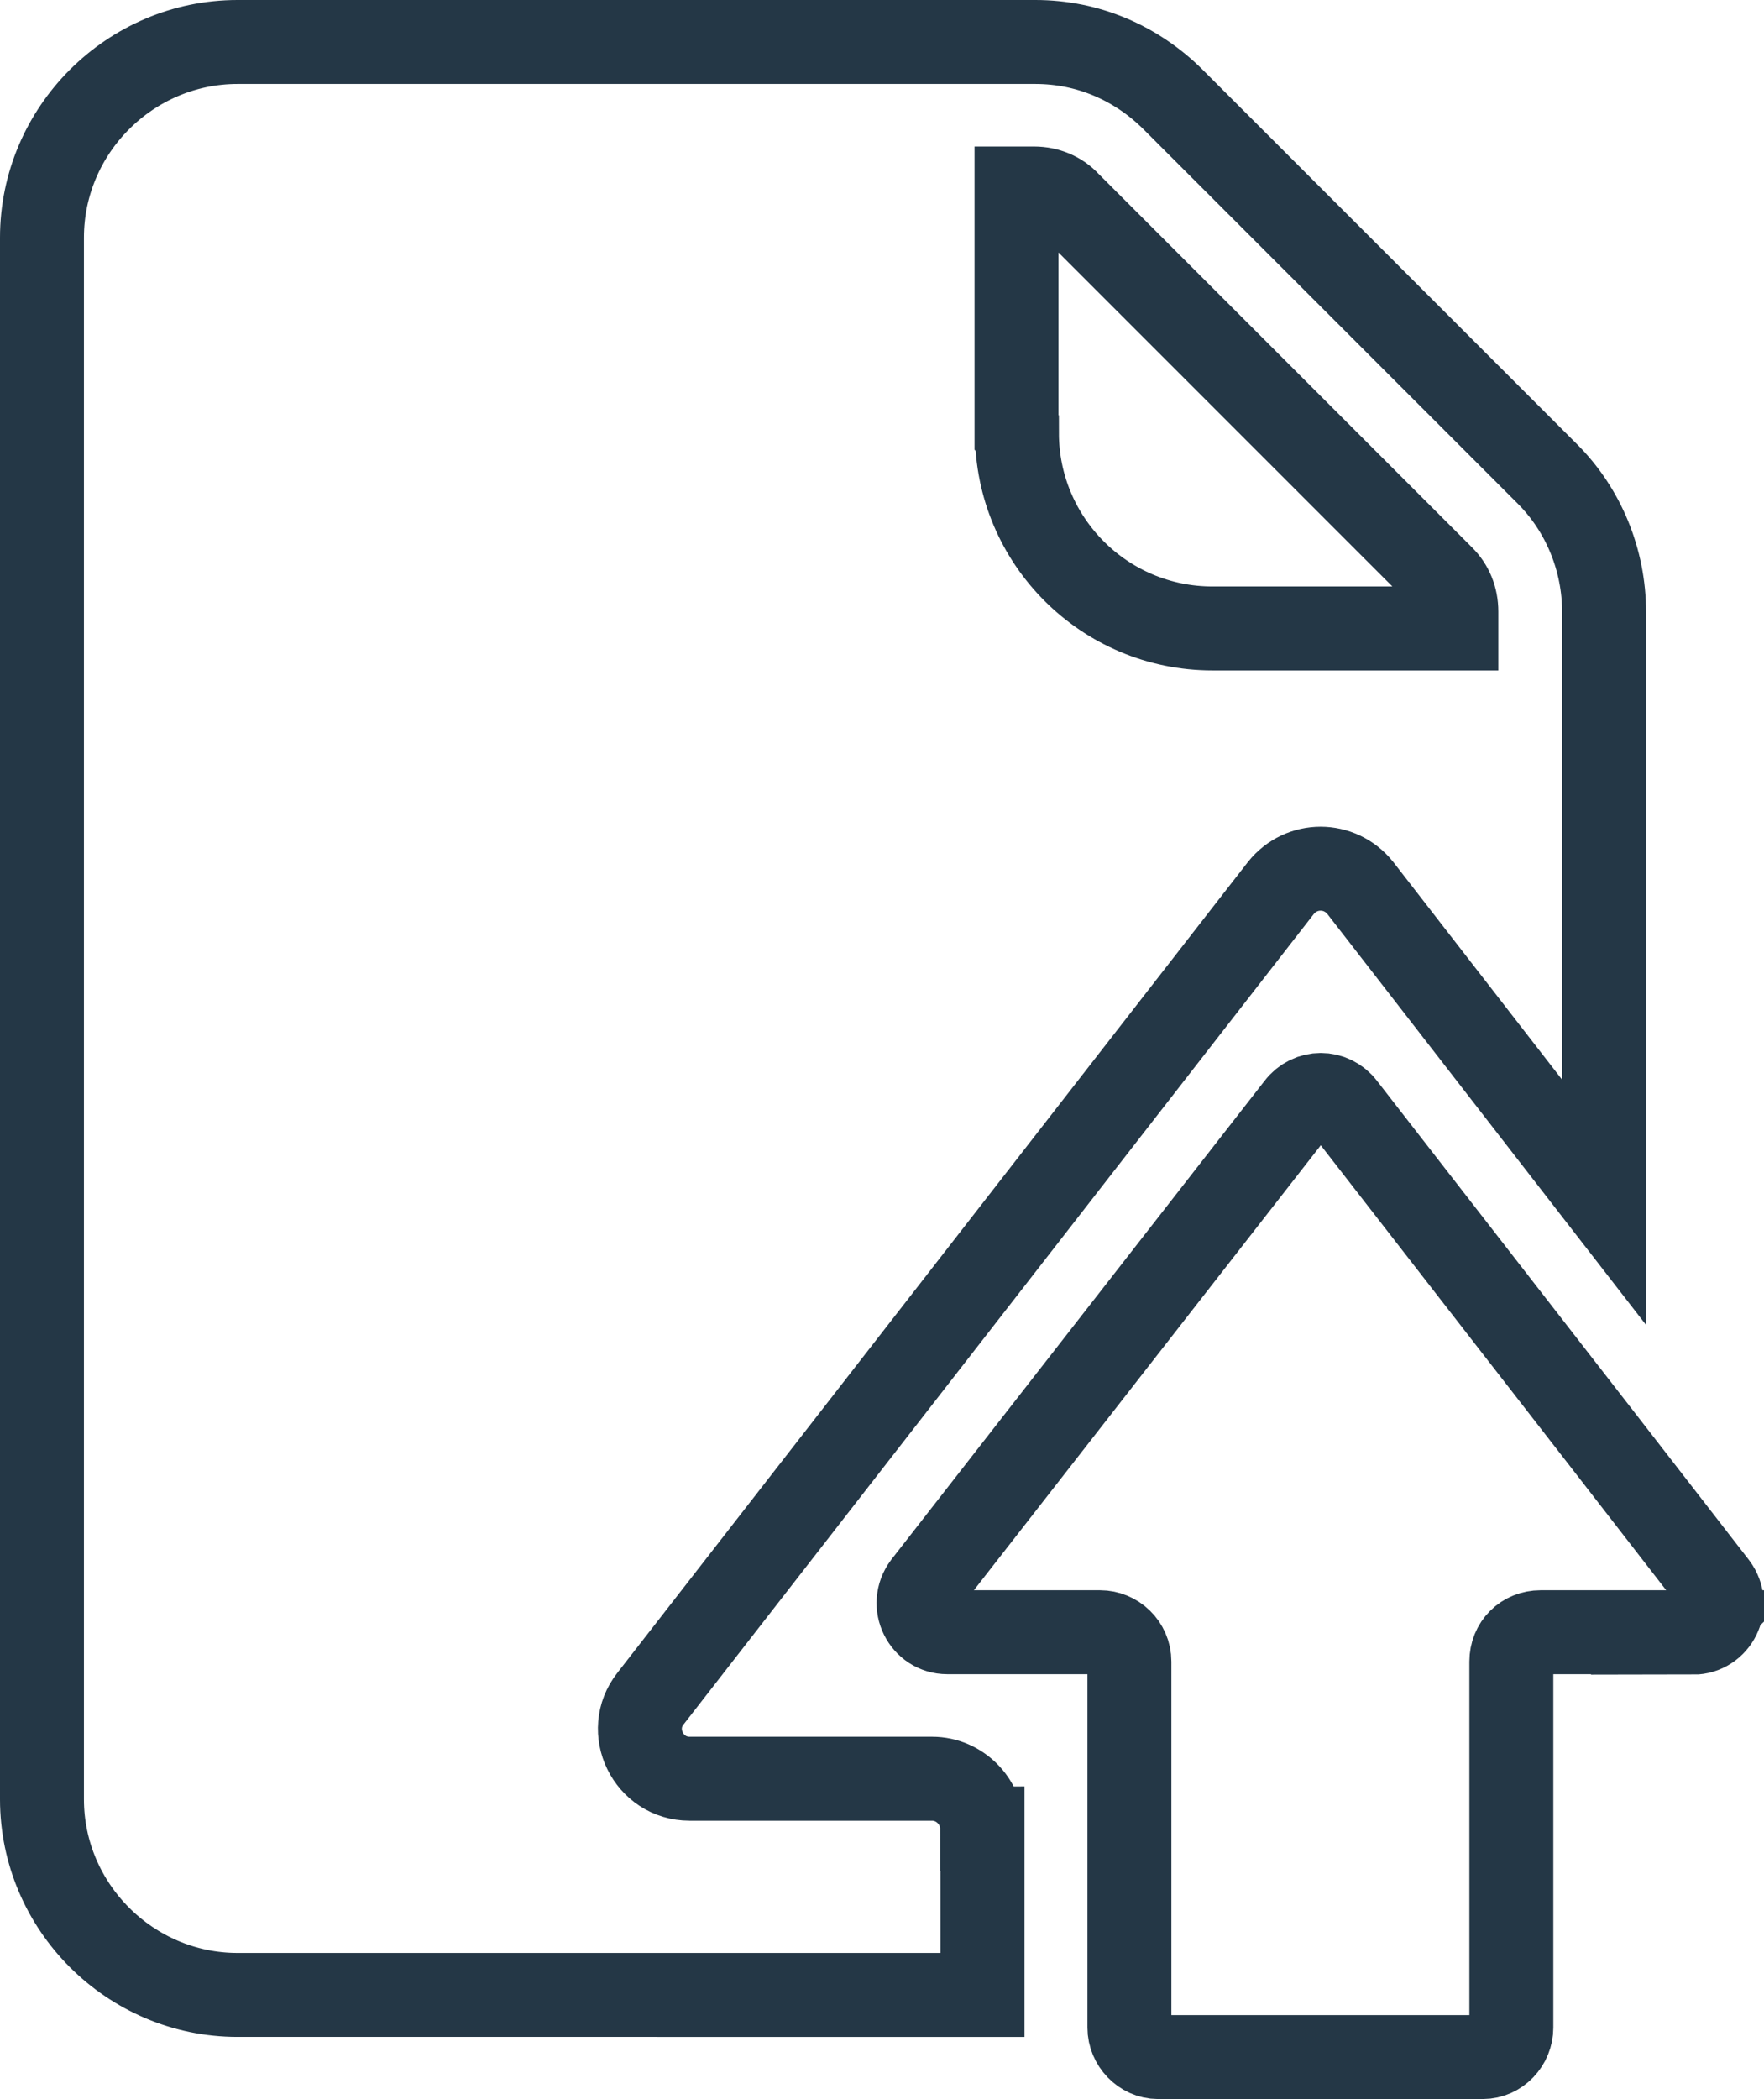
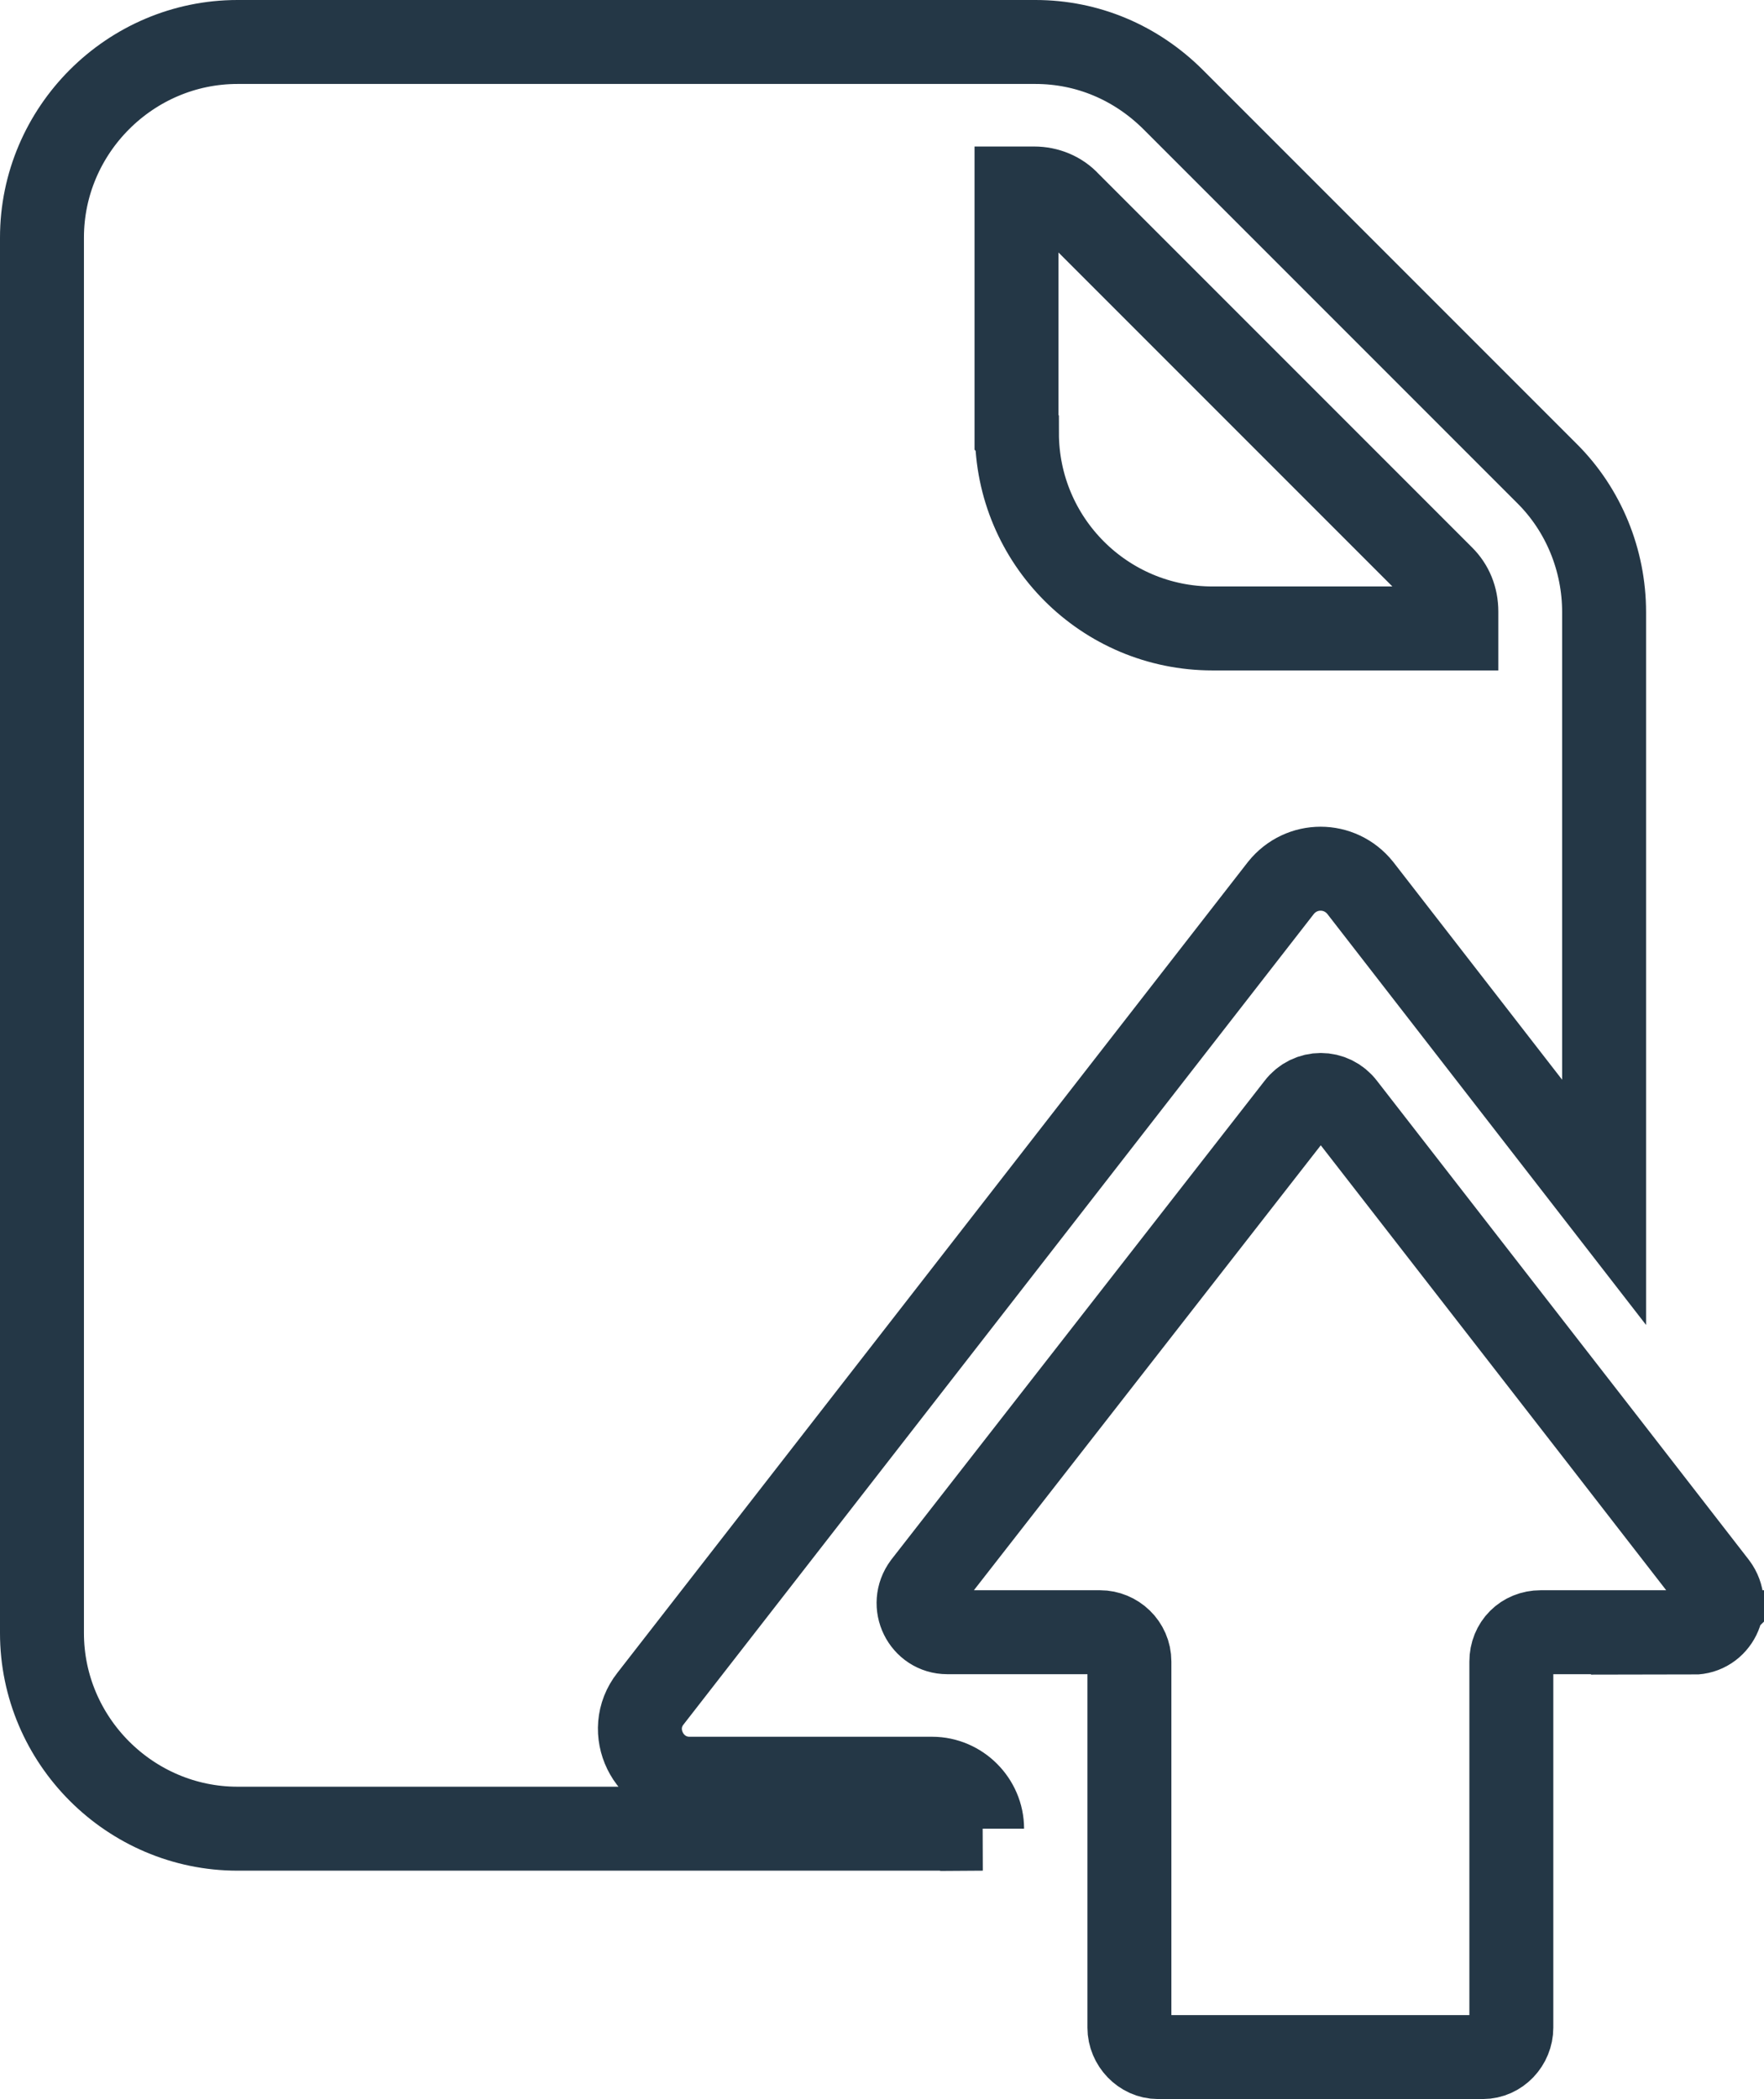
<svg xmlns="http://www.w3.org/2000/svg" id="Layer_1" data-name="Layer 1" width="42.03" height="50" viewBox="0 0 42.03 50">
  <defs>
    <style>.cls-1 {
        fill: none;
        stroke: #243746;
        stroke-miterlimit: 10;
        stroke-width: 2px;
      }</style>
  </defs>
-   <path class="cls-1" d="M40.35,38.88h-3.64c-.4,0-.7.3-.7.7v8.72c0,.37-.3.7-.68.7h-7.74c-.37,0-.68-.33-.68-.7v-8.72c0-.4-.33-.7-.7-.7h-3.64c-.56,0-.89-.65-.54-1.12l8.89-11.4c.28-.37.82-.37,1.1,0l6.2,7.98,2.66,3.43c.35.47.02,1.12-.54,1.12h0ZM23.41,43.56v3.96H5.66c-2.56,0-4.66-2.1-4.66-4.66V5.66C1,3.1,3.1,1,5.66,1h19.01c1.24,0,2.4.49,3.29,1.38l8.91,8.91c.86.86,1.35,2.05,1.35,3.29v14.06l-5.81-7.49c-.49-.61-1.4-.61-1.89,0l-15.02,19.31c-.61.77-.05,1.91.93,1.91h5.78c.65,0,1.19.54,1.19,1.19h0ZM24.23,10.31c0,2.57,2.08,4.66,4.66,4.66h5.81v-.4c0-.33-.12-.61-.33-.82l-8.91-8.91c-.21-.23-.51-.35-.82-.35h-.42v5.81h0Z" />
+   <path class="cls-1" d="M40.35,38.88h-3.64c-.4,0-.7.3-.7.7v8.72c0,.37-.3.7-.68.7h-7.74c-.37,0-.68-.33-.68-.7v-8.72c0-.4-.33-.7-.7-.7h-3.64c-.56,0-.89-.65-.54-1.12l8.89-11.4c.28-.37.82-.37,1.1,0l6.2,7.98,2.66,3.43c.35.47.02,1.12-.54,1.12h0ZM23.41,43.56H5.66c-2.56,0-4.66-2.1-4.66-4.66V5.66C1,3.1,3.1,1,5.66,1h19.01c1.24,0,2.4.49,3.29,1.38l8.91,8.91c.86.86,1.35,2.05,1.35,3.29v14.06l-5.81-7.49c-.49-.61-1.4-.61-1.89,0l-15.02,19.31c-.61.77-.05,1.91.93,1.91h5.78c.65,0,1.19.54,1.19,1.19h0ZM24.23,10.31c0,2.57,2.08,4.66,4.66,4.66h5.81v-.4c0-.33-.12-.61-.33-.82l-8.91-8.91c-.21-.23-.51-.35-.82-.35h-.42v5.81h0Z" />
</svg>